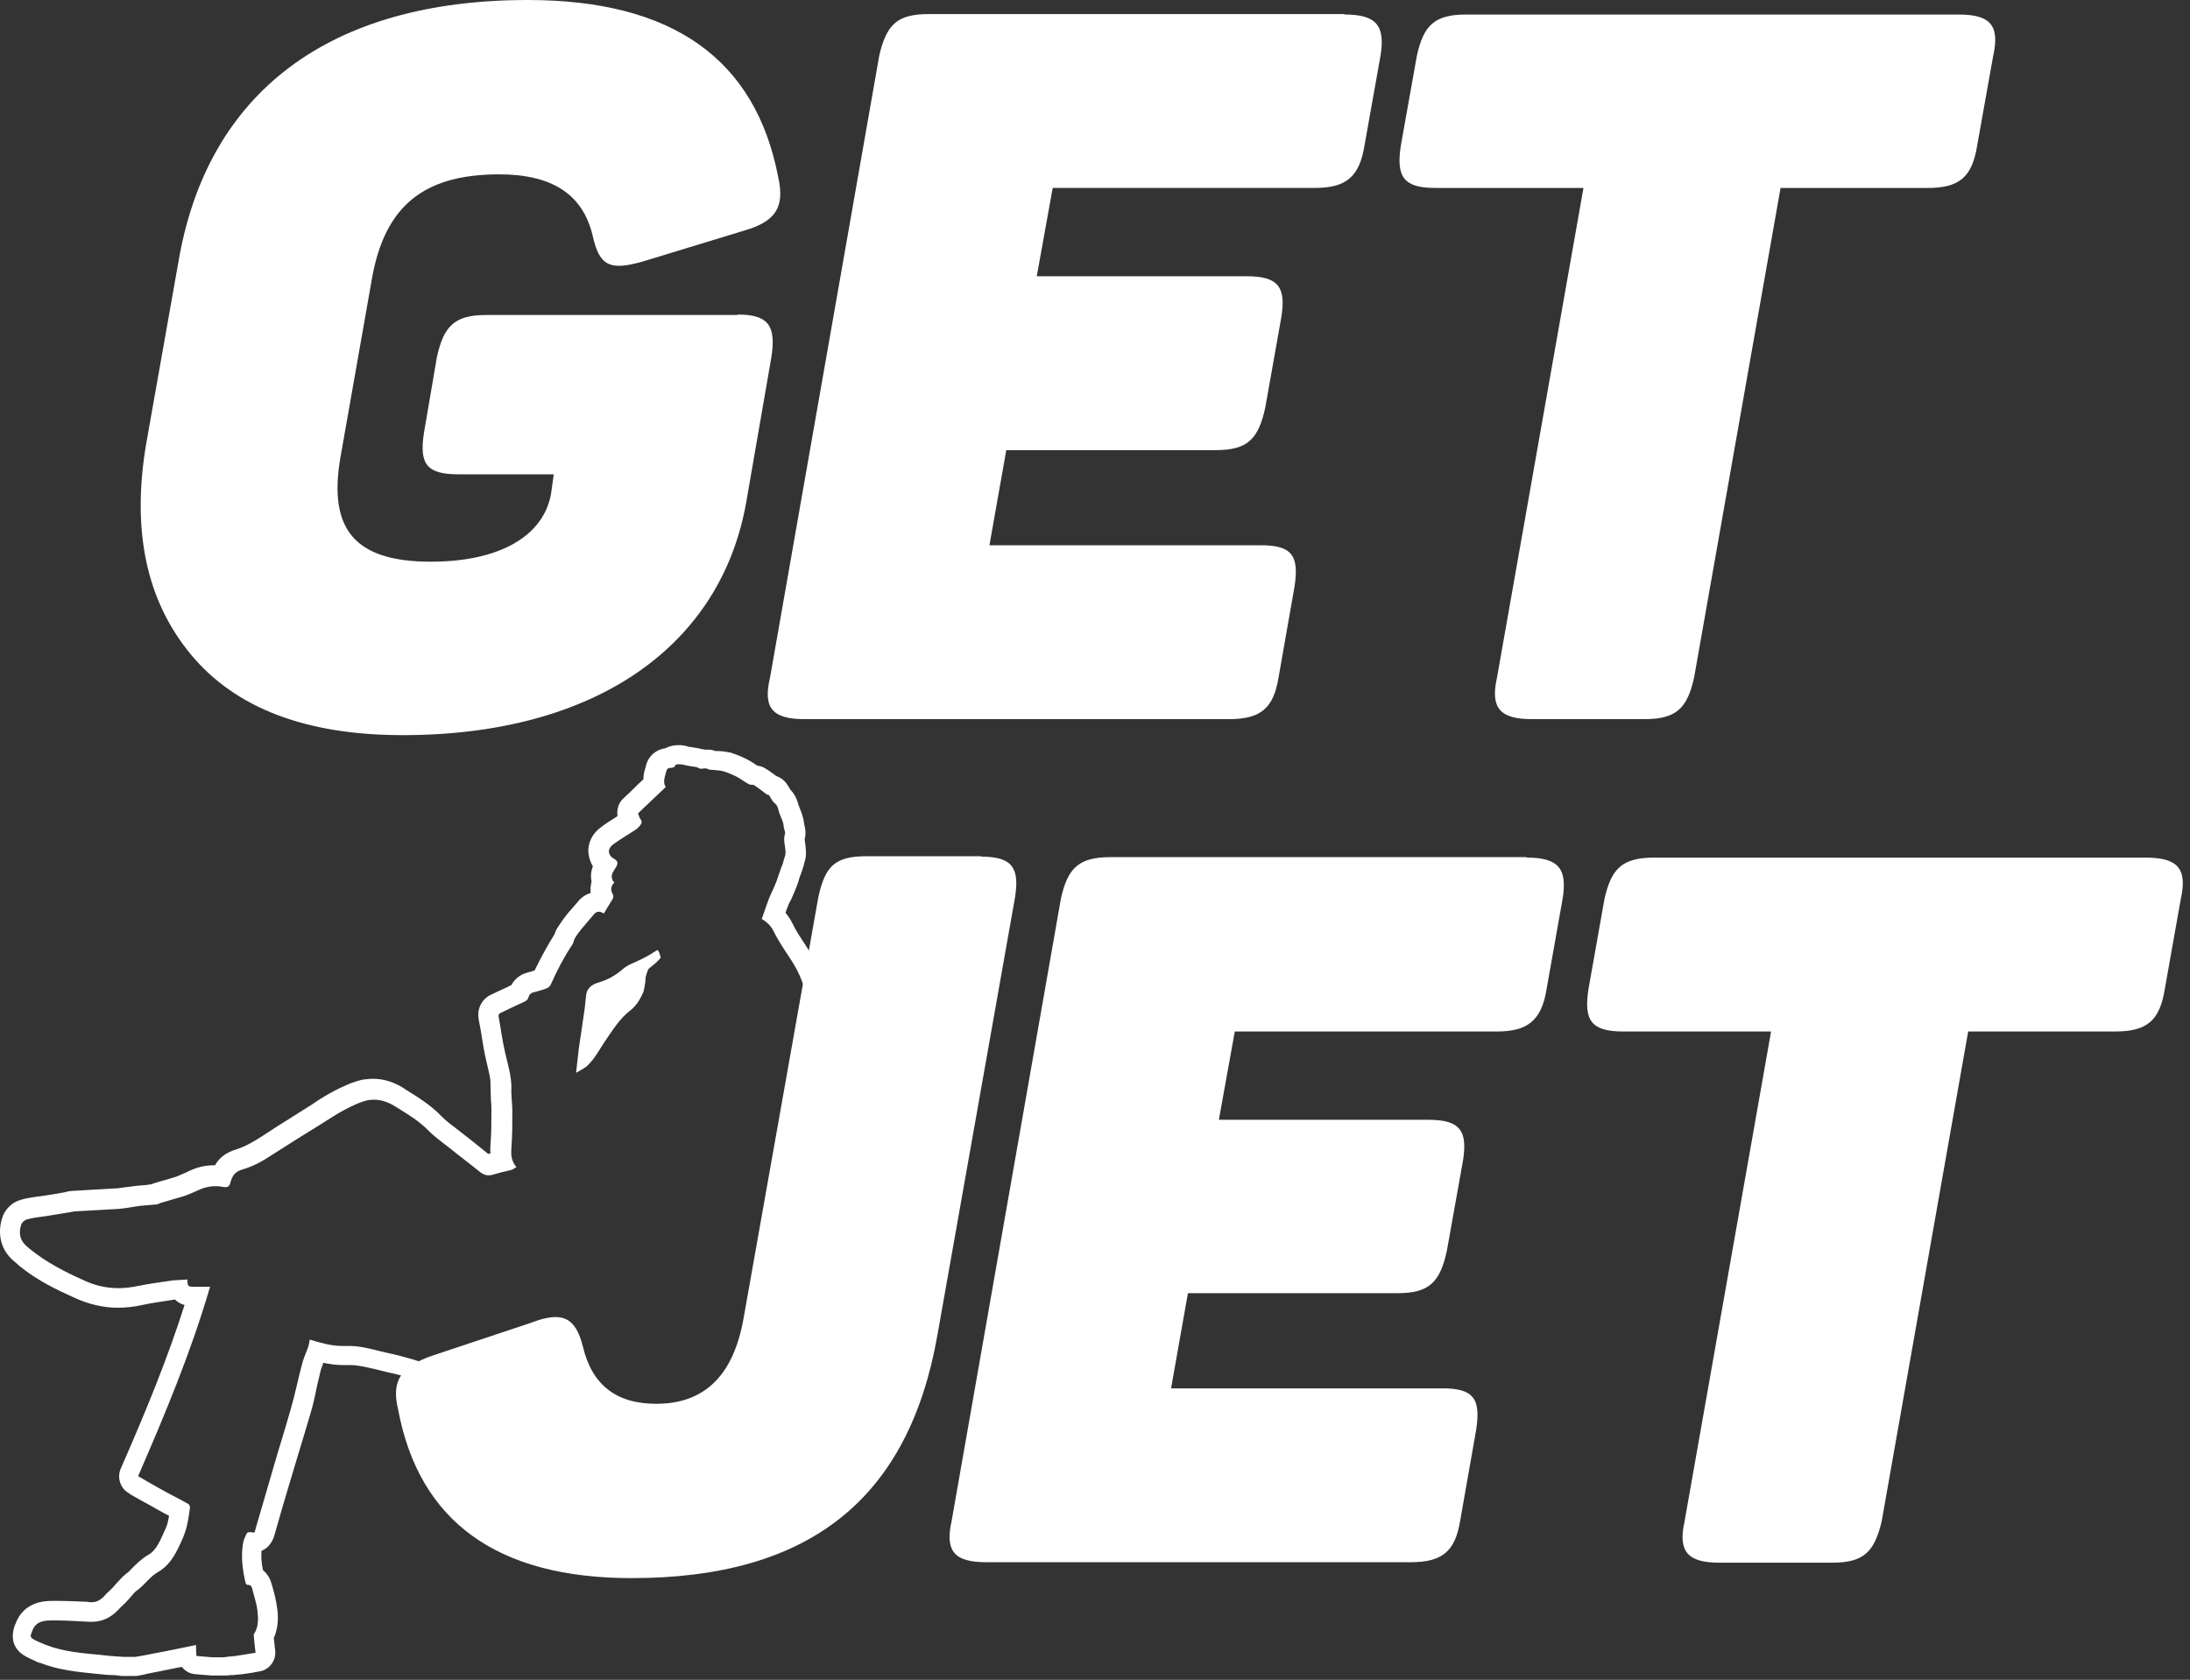
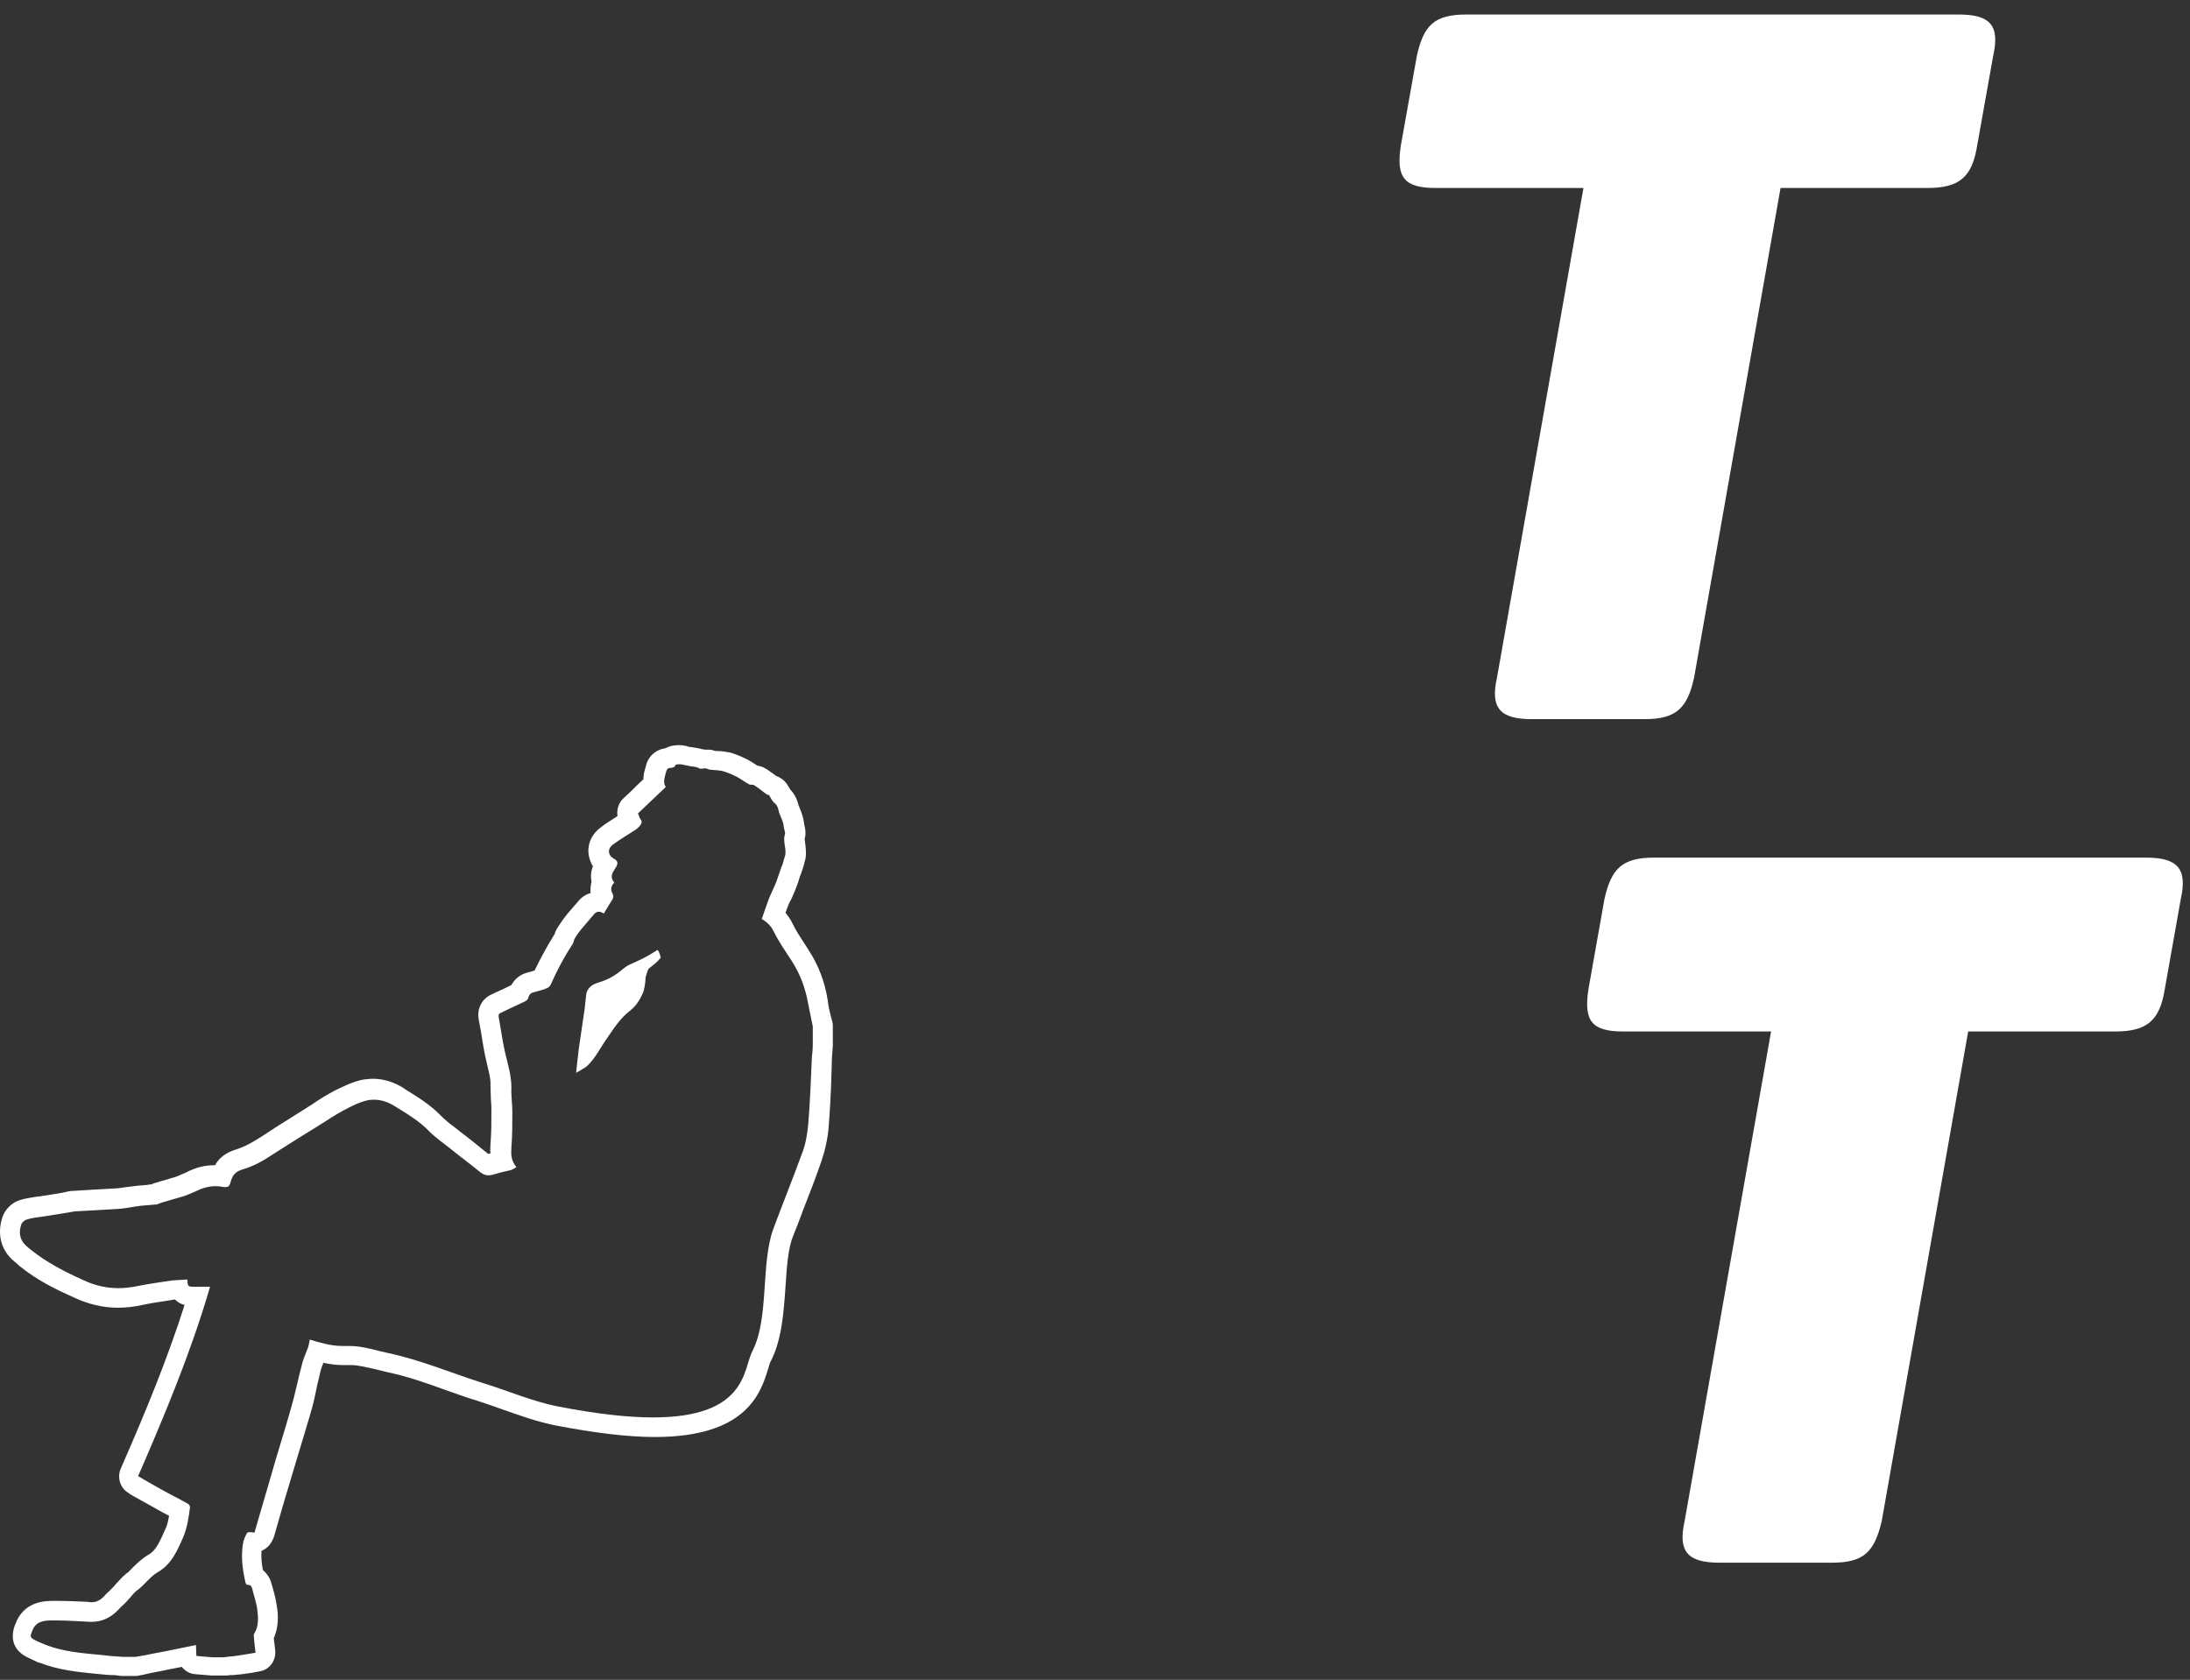
<svg xmlns="http://www.w3.org/2000/svg" width="73" height="56" viewBox="0 0 73 56" fill="none">
  <rect x="0" y="0" width="73" height="56" fill="#333333" stroke="none" />
-   <path d="M32.707 28.558C33.739 28.558 33.997 28.922 33.83 29.939L31.25 44.491C30.294 49.954 27.001 52.609 21.053 52.609C16.577 52.609 13.967 50.728 13.269 46.98C13.041 46.024 13.36 45.553 14.422 45.189L17.7 44.097C18.762 43.687 19.187 43.93 19.429 44.886C19.733 46.176 20.552 46.798 21.872 46.798C23.496 46.798 24.452 45.842 24.786 43.945L27.275 29.924C27.502 28.862 27.836 28.543 28.898 28.543H32.707V28.558Z" fill="white" />
-   <path d="M50.887 28.589C51.949 28.589 52.253 28.954 52.086 29.97L51.555 32.96C51.388 34.022 50.917 34.386 49.901 34.386H41.16L40.629 37.33H47.609C48.672 37.33 48.929 37.694 48.763 38.711L48.231 41.685C48.004 42.747 47.64 43.111 46.578 43.111H39.597L39.036 46.283H48.08C49.112 46.283 49.37 46.617 49.203 47.679L48.672 50.698C48.505 51.715 48.08 52.079 47.017 52.079H32.875C31.813 52.079 31.494 51.715 31.722 50.698L35.364 29.955C35.591 28.938 35.955 28.574 37.018 28.574H50.887V28.589Z" fill="white" />
  <path d="M71.524 28.59C72.587 28.59 72.92 28.954 72.693 29.971L72.162 32.96C71.995 34.022 71.57 34.386 70.508 34.386H65.606L62.723 50.714C62.48 51.731 62.131 52.095 61.069 52.095H57.321C56.259 52.095 55.925 51.731 56.153 50.714L59.036 34.386H54.104C53.042 34.386 52.784 34.022 52.951 32.96L53.482 29.971C53.71 28.954 54.074 28.59 55.136 28.59H71.524Z" fill="white" />
-   <path d="M24.589 10.486C25.606 10.486 25.879 10.85 25.712 11.912L24.878 16.722C24.043 21.517 19.87 24.507 13.421 24.507C10.204 24.507 7.852 23.611 6.365 21.821C4.878 20.03 4.377 17.678 4.878 14.765L5.94 8.771C6.896 3.05 11.008 0 17.594 0C22.404 0 25.181 1.957 25.94 5.903C26.167 6.92 25.849 7.39 24.787 7.693L21.403 8.725C20.31 9.029 19.976 8.862 19.749 7.83C19.415 6.464 18.383 5.812 16.638 5.812C14.088 5.812 12.829 6.904 12.404 9.256L11.342 15.281C10.947 17.633 11.812 18.725 14.362 18.725C16.623 18.725 18.11 17.891 18.368 16.464L18.459 15.812H15.287C14.225 15.812 13.967 15.478 14.134 14.416L14.559 11.927C14.787 10.865 15.151 10.501 16.213 10.501H24.589V10.486Z" fill="white" />
-   <path d="M44.817 0.484C45.879 0.484 46.183 0.848 46.016 1.865L45.485 4.839C45.318 5.901 44.863 6.265 43.831 6.265H35.09L34.559 9.209H41.555C42.617 9.209 42.875 9.573 42.708 10.59L42.177 13.579C41.949 14.642 41.585 15.006 40.523 15.006H33.543L32.981 18.177H42.025C43.057 18.177 43.315 18.511 43.148 19.573L42.617 22.593C42.45 23.61 42.025 23.974 40.963 23.974H26.82C25.758 23.974 25.424 23.61 25.667 22.593L29.309 1.85C29.552 0.818 29.901 0.469 30.963 0.469H44.817V0.484Z" fill="white" />
  <path d="M65.286 0.484C66.348 0.484 66.666 0.849 66.439 1.865L65.908 4.839C65.741 5.902 65.316 6.266 64.254 6.266H59.352L56.469 22.593C56.242 23.61 55.877 23.974 54.815 23.974H51.067C50.005 23.974 49.671 23.61 49.899 22.593L52.782 6.266H47.85C46.788 6.266 46.53 5.902 46.697 4.839L47.228 1.865C47.456 0.833 47.82 0.484 48.882 0.484H65.286Z" fill="white" />
  <path d="M22.632 25.477C22.707 25.477 22.768 25.492 22.844 25.508C22.965 25.538 23.072 25.553 23.193 25.568C23.254 25.583 23.314 25.614 23.345 25.629C23.405 25.629 23.451 25.614 23.497 25.614H23.512C23.572 25.614 23.618 25.659 23.663 25.659C23.8 25.674 23.952 25.674 24.088 25.705C24.24 25.75 24.392 25.811 24.544 25.887C24.695 25.963 24.817 26.069 24.968 26.145C25.014 26.175 25.09 26.145 25.135 26.175C25.287 26.266 25.424 26.388 25.575 26.494C25.575 26.494 25.591 26.494 25.606 26.494C25.621 26.494 25.621 26.494 25.636 26.509C25.697 26.6 25.742 26.721 25.833 26.782C25.955 26.888 25.94 27.04 26 27.162C26.046 27.283 26.122 27.419 26.122 27.556C26.137 27.647 26.182 27.753 26.167 27.799C26.091 28.026 26.198 28.239 26.182 28.451C26.182 28.512 26.152 28.573 26.137 28.633C26.107 28.724 26.091 28.831 26.046 28.907C25.985 29.073 25.94 29.225 25.879 29.392C25.803 29.589 25.697 29.787 25.621 29.984C25.545 30.196 25.469 30.409 25.393 30.636C25.575 30.743 25.712 30.879 25.803 31.076C25.97 31.41 26.182 31.714 26.38 32.017C26.668 32.457 26.85 32.943 26.941 33.474C26.987 33.717 27.047 33.975 27.093 34.218V34.825C27.093 34.961 27.078 35.098 27.062 35.249C27.032 35.993 27.002 36.736 26.941 37.48C26.911 37.814 26.85 38.163 26.729 38.466C26.425 39.301 26.091 40.12 25.788 40.94C25.348 42.093 25.651 43.944 25.075 45.052C24.771 45.644 24.908 47.252 21.767 47.252C20.962 47.252 19.931 47.146 18.61 46.888C17.745 46.721 16.926 46.357 16.076 46.099C15.029 45.765 14.028 45.34 12.966 45.113C12.525 45.022 12.101 44.87 11.661 44.87C11.615 44.87 11.569 44.87 11.524 44.87C11.478 44.87 11.448 44.87 11.403 44.87C11.038 44.87 10.674 44.764 10.325 44.657C10.31 44.749 10.295 44.84 10.264 44.931C10.189 45.128 10.098 45.325 10.052 45.538C9.931 45.993 9.84 46.463 9.703 46.934C9.491 47.692 9.248 48.436 9.035 49.195C8.853 49.802 8.686 50.409 8.504 51.016C8.504 51.076 8.474 51.092 8.444 51.092C8.428 51.092 8.398 51.076 8.368 51.076C8.353 51.076 8.337 51.076 8.322 51.076C8.277 51.076 8.246 51.092 8.231 51.107C8.17 51.228 8.11 51.349 8.095 51.486C8.034 51.896 8.079 52.29 8.17 52.7C8.186 52.761 8.186 52.837 8.277 52.837C8.292 52.837 8.292 52.837 8.307 52.837C8.337 52.837 8.383 52.882 8.398 52.928C8.459 53.185 8.55 53.428 8.58 53.686C8.61 53.944 8.626 54.217 8.474 54.46C8.459 54.475 8.459 54.506 8.459 54.521C8.474 54.703 8.489 54.885 8.519 55.097C8.322 55.128 8.14 55.158 7.958 55.188C7.791 55.219 7.624 55.219 7.457 55.249H7.078C6.896 55.234 6.729 55.219 6.547 55.204C6.547 55.097 6.532 54.991 6.532 54.84C6.061 54.931 5.606 55.037 5.166 55.113C4.953 55.158 4.726 55.204 4.513 55.234H4.104C3.861 55.219 3.633 55.204 3.391 55.173C2.768 55.113 2.131 55.067 1.539 54.84C1.403 54.779 1.266 54.733 1.13 54.657C0.993 54.582 1.008 54.536 1.069 54.384C1.19 54.035 1.479 54.02 1.752 54.02C1.797 54.02 1.828 54.02 1.873 54.02C2.252 54.02 2.617 54.05 2.996 54.066C3.011 54.066 3.026 54.066 3.057 54.066C3.421 54.066 3.709 53.914 3.952 53.656C4.043 53.55 4.149 53.474 4.24 53.368C4.362 53.246 4.453 53.094 4.589 53.003C4.832 52.821 4.999 52.563 5.257 52.412C5.712 52.154 5.909 51.698 6.107 51.243C6.243 50.925 6.289 50.591 6.334 50.242C6.334 50.211 6.304 50.151 6.274 50.136C5.955 49.953 5.636 49.802 5.318 49.62C5.075 49.483 4.832 49.346 4.604 49.21C5.5 47.146 6.365 45.082 7.002 42.897H6.486C6.258 42.897 6.258 42.882 6.243 42.654C6.076 42.67 5.909 42.67 5.743 42.685C5.363 42.746 4.984 42.791 4.62 42.867C4.392 42.913 4.164 42.943 3.952 42.943C3.542 42.943 3.148 42.852 2.768 42.67C2.161 42.397 1.57 42.093 1.054 41.683C0.978 41.623 0.902 41.562 0.841 41.501C0.644 41.304 0.629 41.061 0.705 40.834C0.72 40.758 0.826 40.667 0.902 40.651C1.099 40.591 1.296 40.576 1.509 40.545C1.782 40.5 2.07 40.454 2.343 40.409C2.419 40.394 2.495 40.378 2.586 40.378C3.026 40.348 3.482 40.333 3.922 40.303C4.18 40.287 4.438 40.227 4.696 40.196C4.862 40.181 5.045 40.166 5.227 40.151C5.287 40.136 5.333 40.105 5.394 40.09C5.636 40.014 5.879 39.953 6.122 39.878C6.258 39.832 6.395 39.771 6.532 39.711C6.744 39.605 6.956 39.544 7.169 39.544C7.245 39.544 7.306 39.544 7.381 39.559C7.442 39.574 7.488 39.574 7.518 39.574C7.624 39.574 7.655 39.529 7.7 39.362C7.761 39.149 7.882 39.043 8.095 38.982C8.459 38.876 8.777 38.694 9.096 38.482C9.612 38.148 10.128 37.829 10.644 37.51C10.917 37.343 11.175 37.161 11.463 37.01C11.721 36.873 11.994 36.736 12.268 36.676C12.343 36.661 12.404 36.661 12.48 36.661C12.723 36.661 12.966 36.752 13.178 36.888C13.572 37.131 13.982 37.374 14.316 37.723C14.513 37.92 14.756 38.087 14.984 38.269C15.318 38.542 15.651 38.785 15.985 39.058C16.076 39.134 16.167 39.18 16.273 39.18C16.319 39.18 16.365 39.18 16.41 39.164C16.607 39.104 16.805 39.058 17.002 39.013C17.078 38.998 17.139 38.952 17.214 38.907C17.032 38.694 17.032 38.482 17.047 38.254C17.078 37.859 17.078 37.45 17.078 37.055C17.078 36.782 17.032 36.524 17.047 36.251C17.047 35.856 16.926 35.477 16.835 35.083C16.744 34.688 16.698 34.309 16.622 33.899C16.607 33.823 16.638 33.793 16.698 33.762C16.956 33.641 17.23 33.504 17.503 33.383C17.548 33.353 17.609 33.307 17.609 33.262C17.639 33.155 17.7 33.095 17.791 33.08C17.943 33.034 18.095 33.004 18.231 32.943C18.277 32.928 18.322 32.882 18.352 32.837C18.565 32.351 18.808 31.896 19.096 31.456C19.126 31.41 19.126 31.334 19.157 31.289C19.217 31.183 19.293 31.076 19.369 30.985C19.506 30.819 19.657 30.652 19.794 30.485C19.84 30.424 19.9 30.394 19.961 30.394C20.022 30.394 20.082 30.424 20.128 30.454C20.219 30.303 20.295 30.166 20.386 30.029C20.447 29.938 20.462 29.878 20.416 29.787C20.34 29.65 20.371 29.529 20.477 29.422C20.34 29.271 20.386 29.134 20.477 28.998C20.507 28.952 20.522 28.922 20.553 28.876C20.598 28.77 20.598 28.709 20.477 28.633C20.249 28.512 20.234 28.284 20.462 28.133C20.689 27.966 20.932 27.829 21.16 27.677C21.235 27.632 21.296 27.571 21.342 27.511C21.387 27.45 21.418 27.389 21.342 27.298C21.311 27.253 21.296 27.177 21.266 27.116C21.569 26.828 21.873 26.539 22.192 26.236C22.085 26.084 22.161 25.902 22.207 25.72C22.222 25.644 22.267 25.599 22.343 25.599H22.358C22.404 25.599 22.45 25.583 22.495 25.553C22.495 25.492 22.556 25.477 22.632 25.477ZM19.551 35.553C19.84 35.295 20.006 34.931 20.234 34.612C20.462 34.278 20.689 33.929 21.008 33.687C21.22 33.52 21.342 33.307 21.448 33.064C21.509 32.822 21.509 32.73 21.524 32.564C21.569 32.427 21.585 32.321 21.645 32.275C21.812 32.139 21.888 32.093 22.025 31.926C21.979 31.744 21.964 31.729 21.918 31.668C21.767 31.759 21.63 31.85 21.478 31.926C21.402 31.972 20.993 32.154 20.962 32.169C20.902 32.199 20.841 32.245 20.78 32.29C20.538 32.503 20.28 32.655 19.976 32.746C19.764 32.806 19.566 32.913 19.536 33.186C19.521 33.322 19.506 33.474 19.491 33.611C19.43 34.066 19.354 34.521 19.293 34.961C19.263 35.234 19.233 35.492 19.202 35.765C19.202 35.765 19.475 35.614 19.551 35.553ZM22.632 24.84C22.465 24.84 22.313 24.87 22.176 24.946C21.843 24.992 21.585 25.234 21.524 25.568C21.524 25.583 21.509 25.599 21.509 25.614C21.478 25.705 21.448 25.826 21.448 25.978C21.296 26.114 21.16 26.251 21.023 26.388L20.78 26.615C20.613 26.767 20.553 26.995 20.583 27.207C20.568 27.222 20.553 27.222 20.538 27.237C20.371 27.344 20.189 27.45 20.022 27.586C19.748 27.784 19.597 28.087 19.612 28.406C19.627 28.573 19.673 28.74 19.764 28.876C19.688 29.073 19.688 29.24 19.718 29.392C19.688 29.514 19.673 29.65 19.688 29.771C19.521 29.817 19.369 29.923 19.263 30.06C19.202 30.136 19.126 30.212 19.066 30.287C18.99 30.378 18.914 30.454 18.853 30.545C18.762 30.652 18.686 30.773 18.595 30.91C18.535 31.001 18.504 31.076 18.489 31.137C18.261 31.501 18.034 31.911 17.821 32.351C17.791 32.366 17.761 32.366 17.73 32.382C17.67 32.397 17.624 32.412 17.563 32.427C17.336 32.488 17.154 32.639 17.047 32.837C16.85 32.943 16.622 33.034 16.41 33.14C16.076 33.277 15.894 33.611 15.955 33.96V33.975C15.985 34.111 16 34.248 16.031 34.385C16.076 34.642 16.107 34.9 16.167 35.174C16.183 35.265 16.213 35.356 16.228 35.447C16.289 35.72 16.365 35.963 16.349 36.19C16.349 36.372 16.365 36.539 16.365 36.706C16.38 36.812 16.38 36.919 16.38 37.01C16.38 37.404 16.38 37.784 16.349 38.148C16.349 38.224 16.334 38.33 16.349 38.451C16.319 38.451 16.289 38.466 16.273 38.466C16.091 38.315 15.909 38.178 15.727 38.026C15.591 37.92 15.454 37.814 15.318 37.708C15.242 37.647 15.181 37.602 15.105 37.541C14.953 37.434 14.817 37.313 14.711 37.207C14.331 36.812 13.891 36.554 13.482 36.297L13.466 36.281C13.132 36.069 12.783 35.963 12.434 35.963C12.313 35.963 12.207 35.978 12.085 35.993C11.736 36.069 11.433 36.221 11.129 36.372C10.902 36.494 10.674 36.63 10.477 36.767C10.416 36.812 10.34 36.858 10.264 36.904C10.113 36.995 9.961 37.101 9.809 37.192C9.445 37.419 9.081 37.647 8.717 37.89C8.459 38.057 8.17 38.224 7.882 38.315C7.518 38.421 7.29 38.618 7.169 38.846C7.154 38.846 7.139 38.846 7.123 38.846C6.82 38.846 6.516 38.922 6.198 39.089C6.092 39.134 5.985 39.18 5.879 39.225C5.712 39.271 5.545 39.331 5.363 39.377L5.166 39.438H5.151C5.12 39.453 5.075 39.468 5.045 39.483C5.014 39.483 4.969 39.483 4.938 39.498C4.817 39.513 4.711 39.513 4.574 39.529C4.453 39.544 4.331 39.559 4.21 39.574C4.073 39.589 3.937 39.62 3.815 39.62C3.557 39.635 3.284 39.65 3.011 39.665C2.844 39.68 2.677 39.68 2.51 39.696C2.389 39.696 2.283 39.711 2.177 39.741C2.101 39.756 2.01 39.771 1.934 39.787C1.737 39.817 1.554 39.847 1.357 39.878C1.312 39.878 1.266 39.893 1.221 39.893C1.069 39.923 0.887 39.938 0.689 39.999C0.401 40.075 0.143 40.333 0.067 40.621C-0.084 41.122 0.022 41.608 0.371 41.956C0.371 41.956 0.371 41.956 0.386 41.972C0.462 42.032 0.538 42.108 0.644 42.199C1.236 42.685 1.903 43.004 2.48 43.261C2.935 43.474 3.436 43.595 3.922 43.595C4.195 43.595 4.468 43.565 4.741 43.504C5.029 43.444 5.318 43.398 5.636 43.352L5.818 43.322C5.818 43.322 5.818 43.322 5.834 43.322C5.925 43.413 6.031 43.474 6.152 43.504C5.591 45.264 4.893 46.979 4.028 48.952C3.891 49.255 4.013 49.62 4.286 49.771L4.346 49.817C4.559 49.938 4.771 50.06 4.999 50.181C5.181 50.287 5.348 50.378 5.515 50.469C5.56 50.484 5.591 50.515 5.636 50.53C5.606 50.697 5.576 50.849 5.515 50.97C5.318 51.41 5.196 51.698 4.938 51.835C4.711 51.972 4.544 52.139 4.407 52.275C4.331 52.351 4.271 52.427 4.21 52.457C4.21 52.457 4.195 52.457 4.195 52.472C4.058 52.579 3.967 52.7 3.876 52.791C3.846 52.821 3.815 52.867 3.785 52.897C3.785 52.897 3.785 52.897 3.77 52.912C3.74 52.943 3.709 52.973 3.664 53.019C3.603 53.079 3.542 53.125 3.482 53.201C3.315 53.383 3.163 53.413 3.057 53.413C3.042 53.413 3.042 53.413 3.026 53.413L2.89 53.398C2.556 53.383 2.222 53.368 1.888 53.368C1.843 53.368 1.812 53.368 1.767 53.368C1.494 53.368 0.781 53.383 0.507 54.157L0.492 54.187C0.28 54.794 0.629 55.097 0.856 55.219C0.993 55.295 1.145 55.355 1.266 55.416L1.312 55.431H1.327C1.949 55.674 2.571 55.735 3.163 55.795L3.33 55.811C3.466 55.826 3.603 55.841 3.74 55.841C3.846 55.841 3.937 55.856 4.043 55.871C4.058 55.871 4.073 55.871 4.104 55.871H4.513C4.559 55.871 4.589 55.871 4.635 55.856C4.726 55.841 4.817 55.826 4.923 55.795C5.045 55.765 5.166 55.75 5.302 55.72C5.545 55.674 5.803 55.613 6.061 55.568C6.167 55.705 6.319 55.795 6.501 55.811C6.683 55.826 6.865 55.841 7.048 55.856C7.063 55.856 7.078 55.856 7.108 55.856H7.488C7.518 55.856 7.533 55.856 7.563 55.856C7.639 55.841 7.7 55.841 7.776 55.841C7.882 55.826 7.973 55.826 8.079 55.811C8.186 55.795 8.292 55.78 8.398 55.765C8.474 55.75 8.565 55.735 8.641 55.72C8.975 55.674 9.217 55.355 9.172 55.006C9.157 54.87 9.142 54.733 9.126 54.612C9.293 54.233 9.278 53.838 9.233 53.58C9.202 53.337 9.142 53.11 9.081 52.897C9.066 52.852 9.051 52.791 9.035 52.745C8.99 52.594 8.899 52.457 8.762 52.336C8.717 52.108 8.702 51.896 8.717 51.698C8.914 51.623 9.066 51.441 9.142 51.198C9.339 50.5 9.506 49.923 9.673 49.377C9.764 49.073 9.855 48.77 9.946 48.466C10.082 48.026 10.219 47.556 10.355 47.101C10.431 46.843 10.492 46.585 10.538 46.342C10.583 46.114 10.644 45.902 10.689 45.689C10.705 45.614 10.75 45.523 10.78 45.431C10.993 45.477 11.205 45.507 11.433 45.507C11.478 45.507 11.539 45.507 11.6 45.507C11.63 45.507 11.661 45.507 11.691 45.507C11.949 45.507 12.222 45.583 12.51 45.644C12.632 45.674 12.753 45.705 12.874 45.735C13.542 45.871 14.195 46.099 14.862 46.342C15.211 46.463 15.575 46.6 15.94 46.706C16.213 46.797 16.486 46.888 16.774 46.994C17.336 47.192 17.927 47.404 18.55 47.526C19.824 47.768 20.917 47.905 21.827 47.905C24.908 47.905 25.363 46.418 25.606 45.629C25.636 45.523 25.666 45.416 25.697 45.371C26.061 44.657 26.122 43.762 26.182 42.913C26.228 42.26 26.258 41.638 26.44 41.198C26.547 40.925 26.653 40.667 26.744 40.409C26.956 39.862 27.184 39.286 27.381 38.709C27.503 38.345 27.594 37.95 27.624 37.541C27.669 36.964 27.7 36.388 27.715 35.826C27.715 35.644 27.73 35.477 27.73 35.295V35.28C27.745 35.143 27.745 35.007 27.761 34.855C27.761 34.84 27.761 34.84 27.761 34.825V34.218C27.761 34.172 27.761 34.127 27.745 34.066C27.73 34.005 27.715 33.944 27.7 33.899C27.654 33.717 27.609 33.535 27.594 33.368C27.503 32.746 27.275 32.154 26.941 31.653L26.865 31.532C26.698 31.274 26.531 31.031 26.41 30.773C26.349 30.636 26.258 30.53 26.182 30.424C26.213 30.363 26.228 30.287 26.258 30.227C26.289 30.136 26.334 30.045 26.38 29.969C26.425 29.863 26.471 29.756 26.516 29.65C26.562 29.529 26.607 29.422 26.638 29.301C26.653 29.24 26.668 29.195 26.698 29.134C26.729 29.043 26.774 28.922 26.805 28.8C26.805 28.8 26.805 28.8 26.805 28.785C26.82 28.724 26.865 28.618 26.865 28.466C26.865 28.315 26.85 28.178 26.835 28.072C26.835 28.042 26.82 27.996 26.82 27.981C26.88 27.768 26.835 27.586 26.805 27.48C26.805 27.465 26.805 27.465 26.805 27.45C26.774 27.237 26.713 27.07 26.653 26.934L26.638 26.888C26.638 26.873 26.638 26.873 26.622 26.858C26.592 26.737 26.531 26.509 26.334 26.312C26.334 26.297 26.319 26.281 26.319 26.281C26.289 26.236 26.258 26.175 26.213 26.114C26.137 26.008 26.015 25.917 25.879 25.872C25.864 25.857 25.833 25.841 25.818 25.826C25.727 25.765 25.636 25.69 25.53 25.629C25.424 25.553 25.317 25.538 25.242 25.523C25.226 25.508 25.211 25.508 25.196 25.492C25.105 25.432 25.014 25.371 24.893 25.31C24.71 25.219 24.528 25.143 24.331 25.083C24.316 25.083 24.316 25.083 24.301 25.083C24.164 25.052 24.028 25.037 23.906 25.037C23.891 25.037 23.861 25.037 23.846 25.037C23.8 25.022 23.724 24.992 23.648 24.992C23.618 24.992 23.588 24.992 23.557 24.992C23.527 24.992 23.512 24.992 23.481 24.992C23.466 24.976 23.436 24.976 23.405 24.976C23.39 24.976 23.375 24.976 23.36 24.961C23.299 24.946 23.254 24.946 23.193 24.931C23.132 24.916 23.072 24.916 23.026 24.901C23.011 24.901 23.011 24.901 22.996 24.901H22.981C22.844 24.855 22.738 24.84 22.632 24.84Z" fill="white" />
</svg>